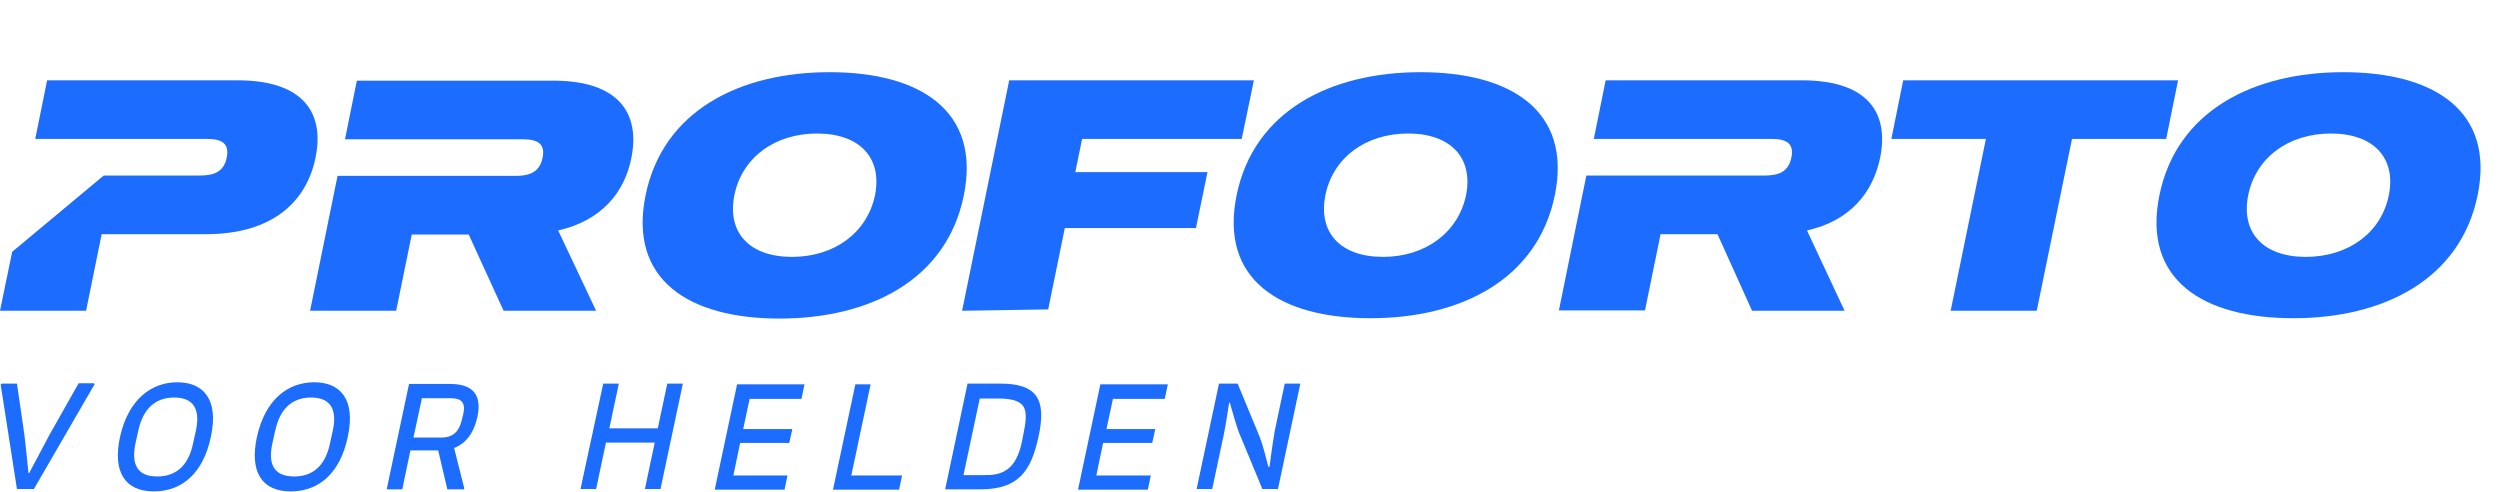
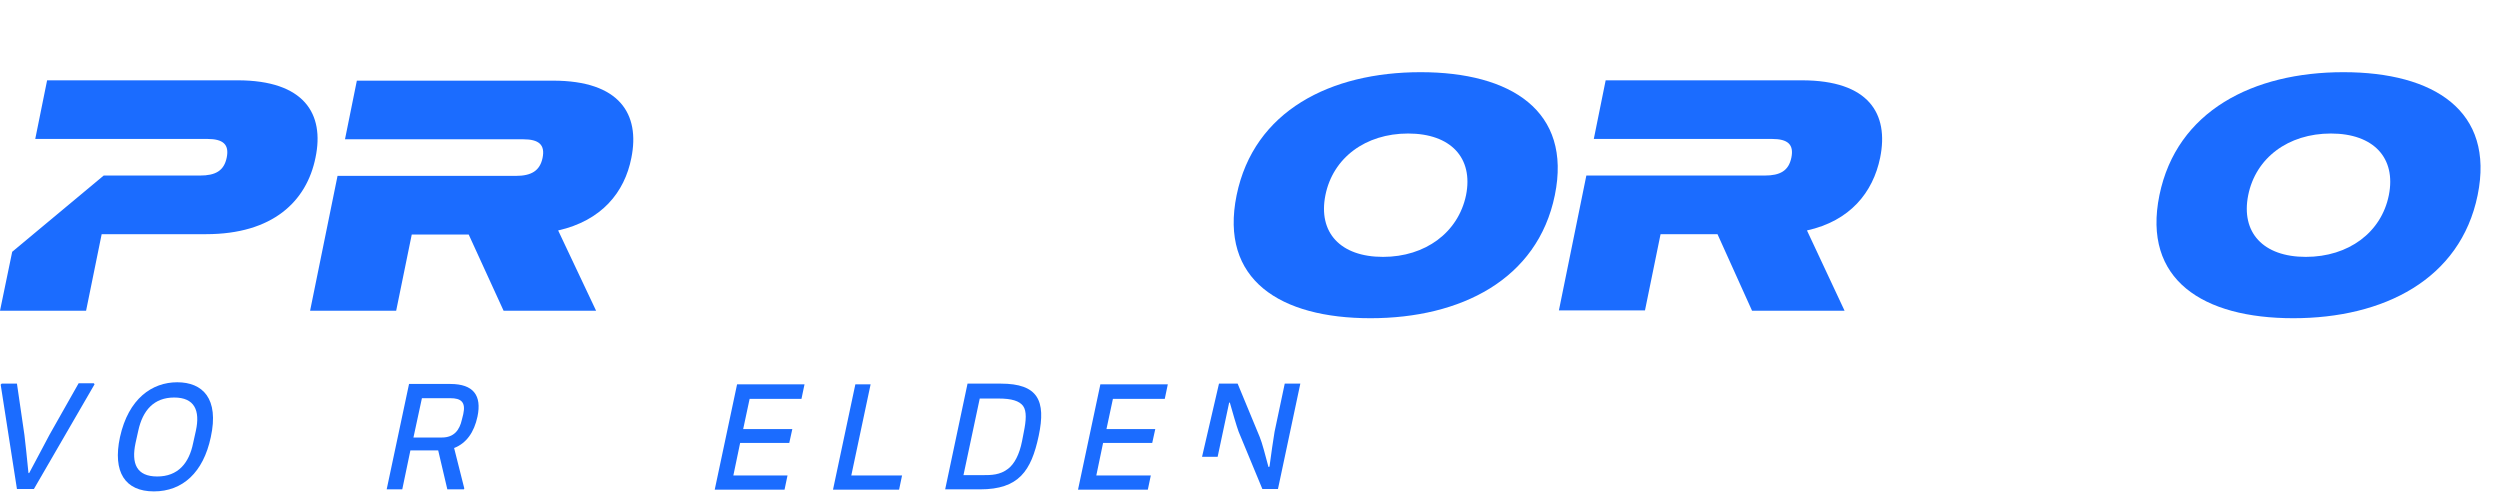
<svg xmlns="http://www.w3.org/2000/svg" xmlns:xlink="http://www.w3.org/1999/xlink" version="1.1" id="Layer_1" x="0px" y="0px" viewBox="0 0 737.7 145.1" style="enable-background:new 0 0 737.7 145.1;" xml:space="preserve">
  <style type="text/css">
	.st0{fill:#1B6CFF;}
	.st1{clip-path:url(#SVGID_00000047756288747720027920000000476257750054354111_);}
</style>
  <g>
    <g>
      <path class="st0" d="M0.5,113.2H5l2.2,15.1c0.1,0.9,0.9,7.8,1.2,11.3h0.2c1.9-3.5,5.5-10.4,6-11.3l8.6-15.2h4.5l0.2,0.3L10,144.3    H5l-4.8-30.8L0.5,113.2z" />
      <path class="st0" d="M52.3,112.8c7.5,0,12.4,4.8,9.9,16.2c-2.2,10.4-8.3,16-16.8,16s-12.2-5.7-10-16    C37.9,117.6,44.9,112.8,52.3,112.8z M46.4,140.6c6.1,0,9.4-3.9,10.6-9.9l0.8-3.6c1.3-6-0.4-9.8-6.4-9.8s-9.3,3.8-10.6,9.8    l-0.8,3.6C38.7,136.8,40.3,140.6,46.4,140.6z" />
-       <path class="st0" d="M92.7,112.8c7.5,0,12.4,4.8,9.9,16.2c-2.2,10.4-8.3,16-16.8,16s-12.2-5.7-10-16    C78.3,117.6,85.2,112.8,92.7,112.8z M86.8,140.6c6.1,0,9.4-3.9,10.6-9.9l0.8-3.6c1.3-6-0.4-9.8-6.4-9.8s-9.3,3.8-10.6,9.8    l-0.8,3.6C79,136.8,80.7,140.6,86.8,140.6z" />
      <path class="st0" d="M137,144.1l-0.1,0.3H132l-2.7-11.5h-8.2l-2.4,11.5h-4.6l6.6-31.1h12.2c6.8,0,9.3,3.4,8,9.6    c-1,4.7-3.3,7.9-6.9,9.3L137,144.1z M122,129.1h8.4c3.5,0,5.2-2.1,5.9-5.3l0.4-1.6c0.8-3.6-0.7-4.7-3.8-4.7h-8.4L122,129.1z" />
-       <path class="st0" d="M201.5,113.2l-6.6,31.1h-4.6l2.9-13.7h-14.4l-2.9,13.7h-4.6l6.7-31.1h4.6l-2.8,13.2h14.3l2.8-13.2H201.5z" />
      <path class="st0" d="M232.4,140.2l-0.9,4.3h-20.6l6.6-31.1h19.9l-0.9,4.3h-15.3l-1.9,8.9h14.5l-0.9,4.1h-14.5l-2,9.6h16    L232.4,140.2L232.4,140.2z" />
      <path class="st0" d="M266.2,140.2l-0.9,4.3h-19.5l6.6-31.1h4.5l-5.7,26.9h15V140.2z" />
      <path class="st0" d="M285.5,113.2h9.8c11,0,13.4,5,11.2,15.4s-5.9,15.8-17.3,15.8h-10.3L285.5,113.2z M290.1,140.2    c2.3,0,5,0,7.4-1.9c1.8-1.4,3.3-4.1,4.1-8.2l0.5-2.6c0.7-3.4,0.9-6.2-0.2-7.7s-3.4-2.2-7.2-2.2h-5.6l-4.8,22.6L290.1,140.2    L290.1,140.2z" />
      <path class="st0" d="M339.6,140.2l-0.9,4.3h-20.6l6.6-31.1h19.9l-0.9,4.3h-15.3l-1.9,8.9h14.4l-0.9,4.1h-14.5l-2,9.6h16.1V140.2z" />
-       <path class="st0" d="M359.7,113.2h5.5l6.5,15.7c0.7,1.6,1.8,5.9,2.6,8.9l0.3-0.1c0.4-3.2,1.2-8.5,1.5-10.3l3-14.2h4.6l-6.6,31.1    h-4.6l-7-16.9c-0.6-1.6-1.9-6.1-2.6-8.6h-0.2c-0.3,1.8-1,6.7-1.6,9.5l-3.4,16h-4.6L359.7,113.2z" />
+       <path class="st0" d="M359.7,113.2h5.5l6.5,15.7c0.7,1.6,1.8,5.9,2.6,8.9l0.3-0.1c0.4-3.2,1.2-8.5,1.5-10.3l3-14.2h4.6l-6.6,31.1    h-4.6l-7-16.9c-0.6-1.6-1.9-6.1-2.6-8.6h-0.2l-3.4,16h-4.6L359.7,113.2z" />
    </g>
    <g>
      <defs>
        <rect id="SVGID_1_" y="21.3" width="732" height="72.7" />
      </defs>
      <clipPath id="SVGID_00000099654309923642156310000007643177587790098582_">
        <use xlink:href="#SVGID_1_" style="overflow:visible;" />
      </clipPath>
      <g style="clip-path:url(#SVGID_00000099654309923642156310000007643177587790098582_);">
        <path class="st0" d="M419.2,21.3c-26.6,0-49.2,11.4-54.3,36.3c-5.1,25,12.9,36.3,39.5,36.3c26.6,0,49.3-11.4,54.4-36.3     C463.9,32.7,445.8,21.3,419.2,21.3z M408.1,75.8c-12.6,0-19.2-7.2-17-18.2c2.2-11,11.8-18.2,24.4-18.2s19.3,7.2,17.1,18.2     C430.3,68.6,420.6,75.8,408.1,75.8z" />
-         <path class="st0" d="M244.8,21.3c-26.6,0-49.2,11.4-54.3,36.3C185.4,82.6,203.3,94,230,94s49.3-11.4,54.4-36.3     C289.5,32.7,271.5,21.3,244.8,21.3z M233.7,75.8c-12.6,0-19.2-7.2-17-18.2c2.2-11,11.8-18.2,24.4-18.2c12.6,0,19.3,7.2,17.1,18.2     C255.9,68.6,246.3,75.8,233.7,75.8z" />
-         <path class="st0" d="M561.6,23.7L558.1,41H586l-10.4,50.7H601L611.4,41h27.8l3.5-17.3H561.6z" />
        <path class="st0" d="M691.5,21.3c-26.6,0-49.2,11.4-54.3,36.3c-5.1,25,12.9,36.3,39.5,36.3c26.6,0,49.3-11.4,54.4-36.3     C736.2,32.7,718.2,21.3,691.5,21.3z M680.4,75.8c-12.6,0-19.2-7.2-17-18.2c2.2-11,11.8-18.2,24.4-18.2c12.6,0,19.3,7.2,17.1,18.2     C702.7,68.6,693,75.8,680.4,75.8z" />
        <path class="st0" d="M164.7,68l11.2,23.7h-27.3l-10.3-22.5h-16.8l-4.6,22.5H91.5l8.1-39.8h52.6c4.6,0,7.1-1.5,7.9-5.3     c0.8-3.9-1.1-5.5-5.7-5.5h-52.6l3.5-17.3h57.9c19.7,0,25.7,9.9,23.1,22.8C184.3,56.8,177.5,65.1,164.7,68z" />
-         <path class="st0" d="M319.3,41l-2,9.8h39l-3.4,16.5h-38.7l-4.9,24l-25.4,0.4l13.9-68h72.2L366.4,41H319.3z" />
        <path class="st0" d="M554.8,46.5c2.6-12.9-3.3-22.8-23.1-22.8h-57.9L470.3,41h52.6c4.6,0,6.5,1.6,5.7,5.5     c-0.8,3.9-3.3,5.3-7.9,5.3h-52.6l-8.1,39.8h25.4l4.6-22.5h16.8L517,91.7h27.3L533.2,68C545.9,65.2,552.7,56.8,554.8,46.5z" />
        <path class="st0" d="M70.1,23.7H13.9L10.4,41h50.8c4.6,0,6.5,1.6,5.7,5.5c-0.8,3.9-3.3,5.3-7.9,5.3H30.6L3.6,74.3L0,91.7h25.4     L30,69.1h30.8c19.7,0,29.7-9.7,32.3-22.6C95.8,33.6,89.8,23.7,70.1,23.7z" />
      </g>
    </g>
  </g>
</svg>